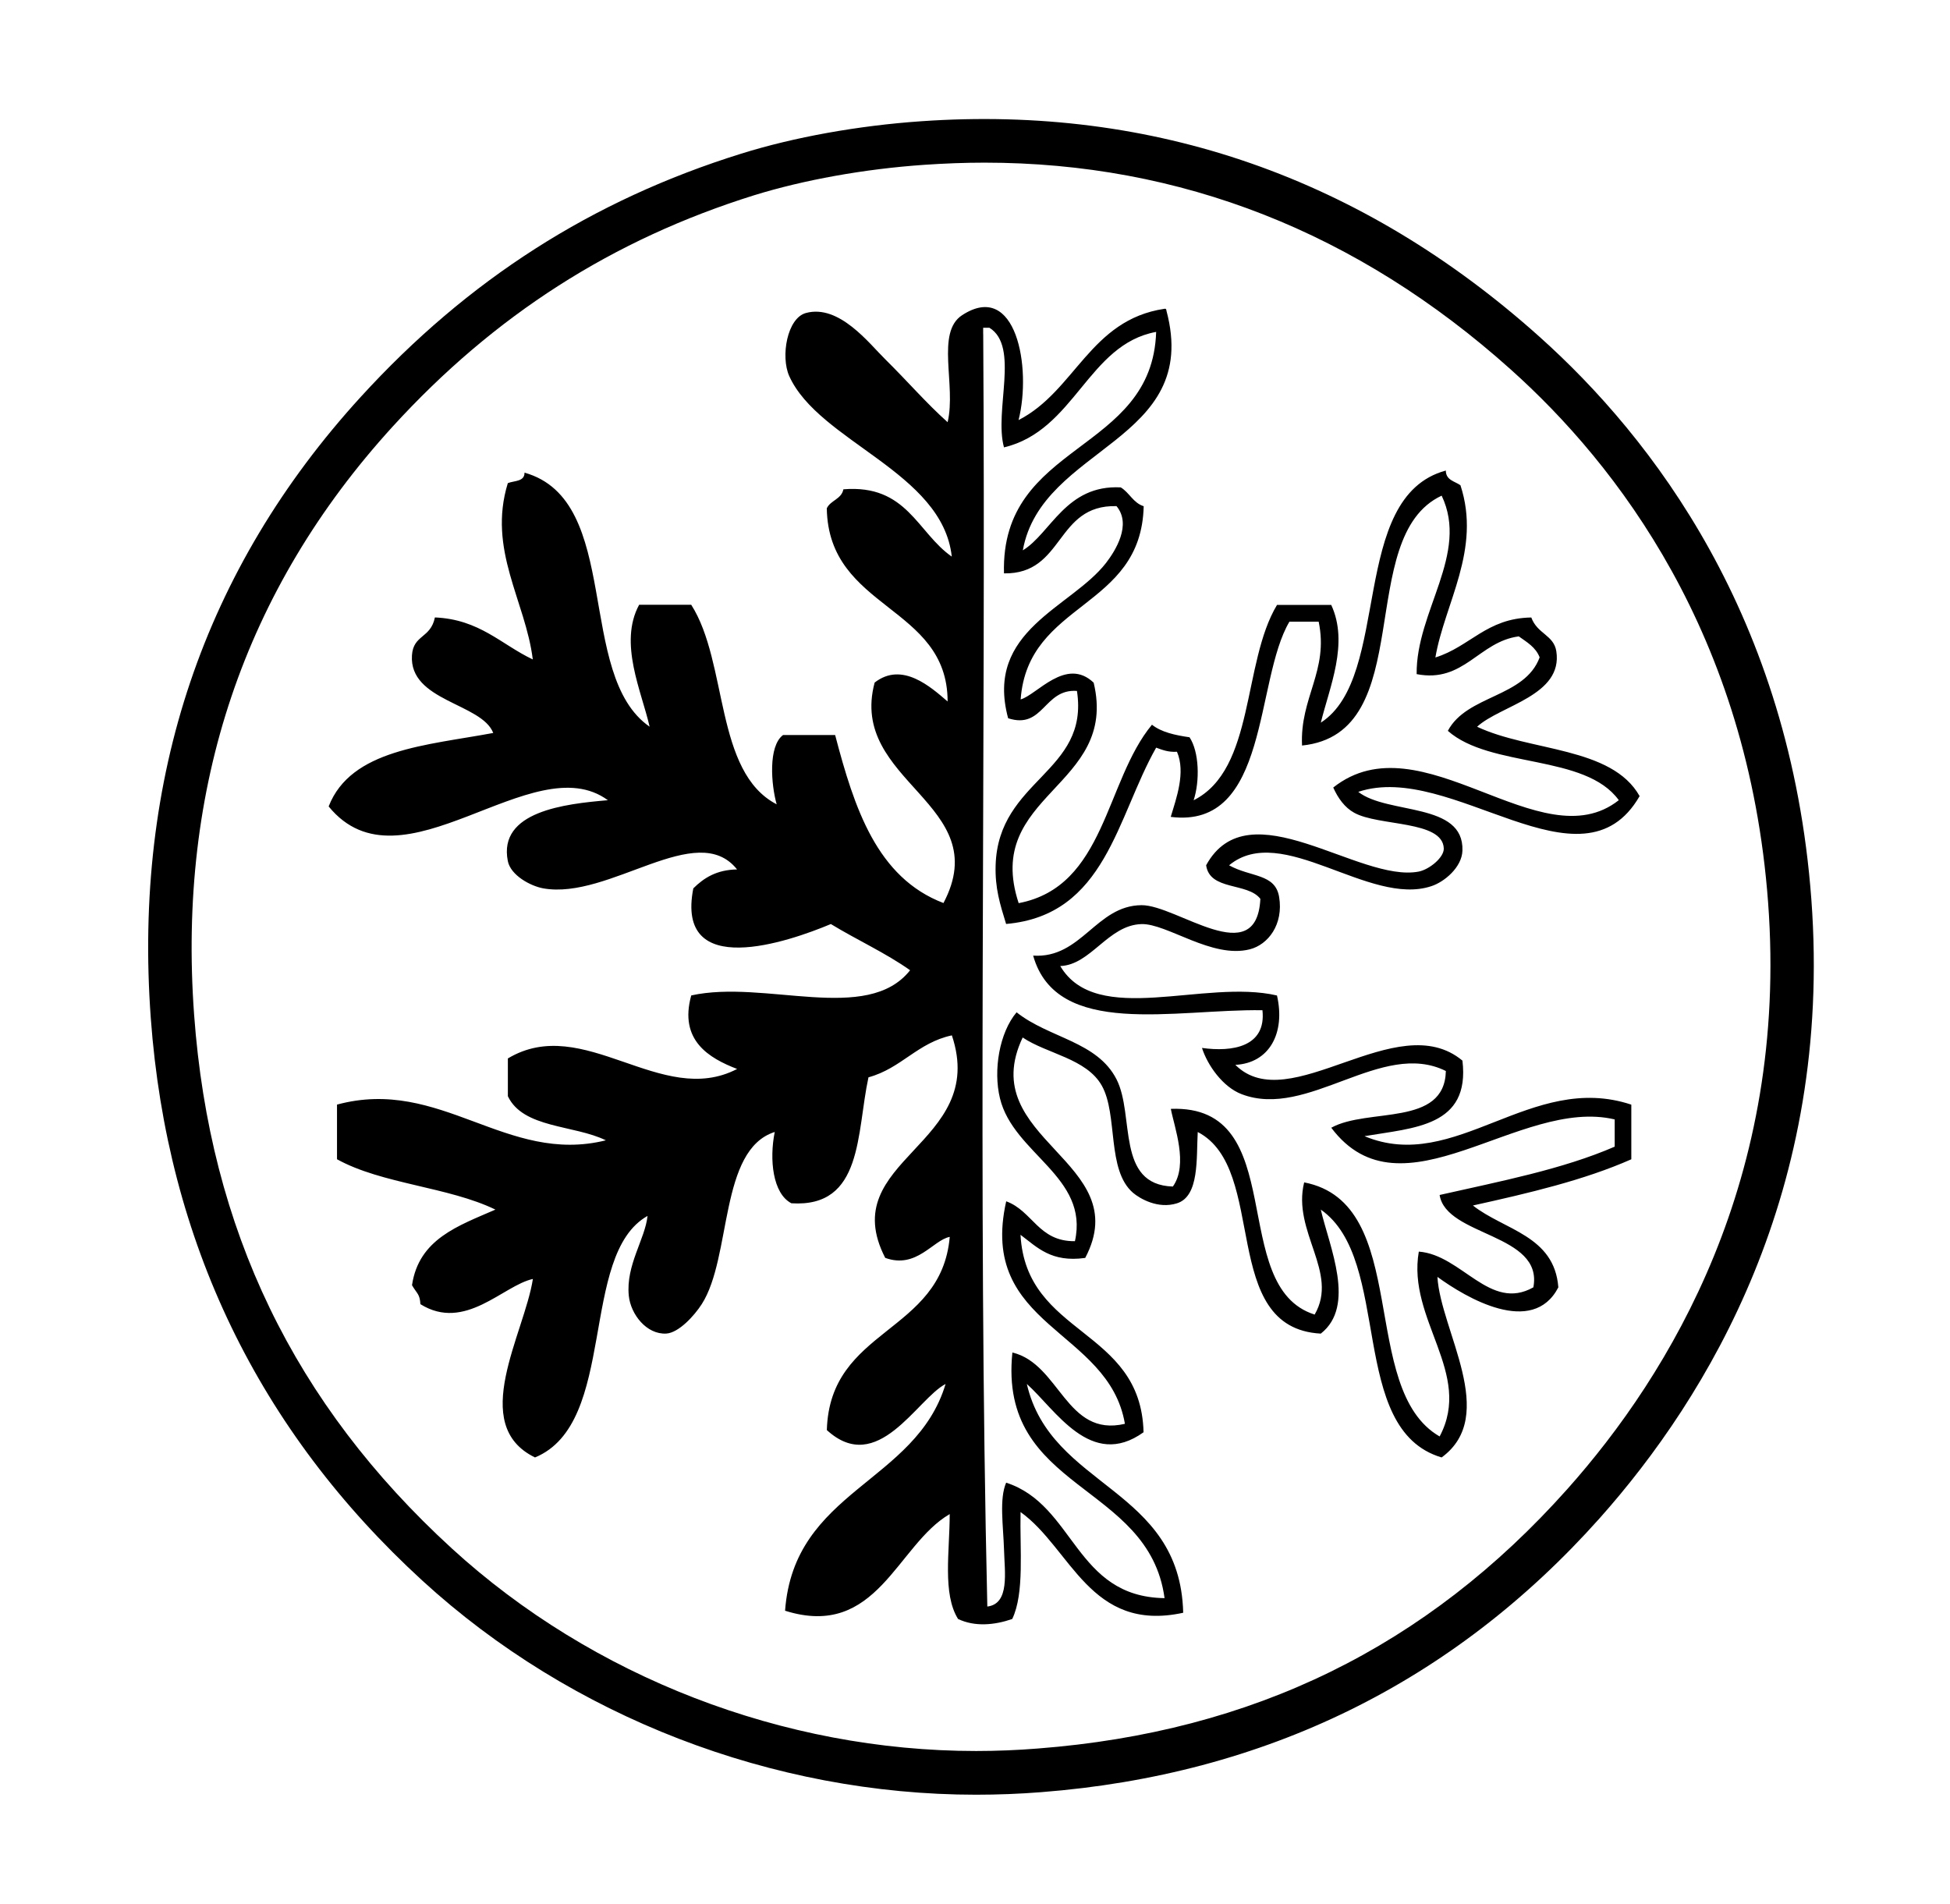
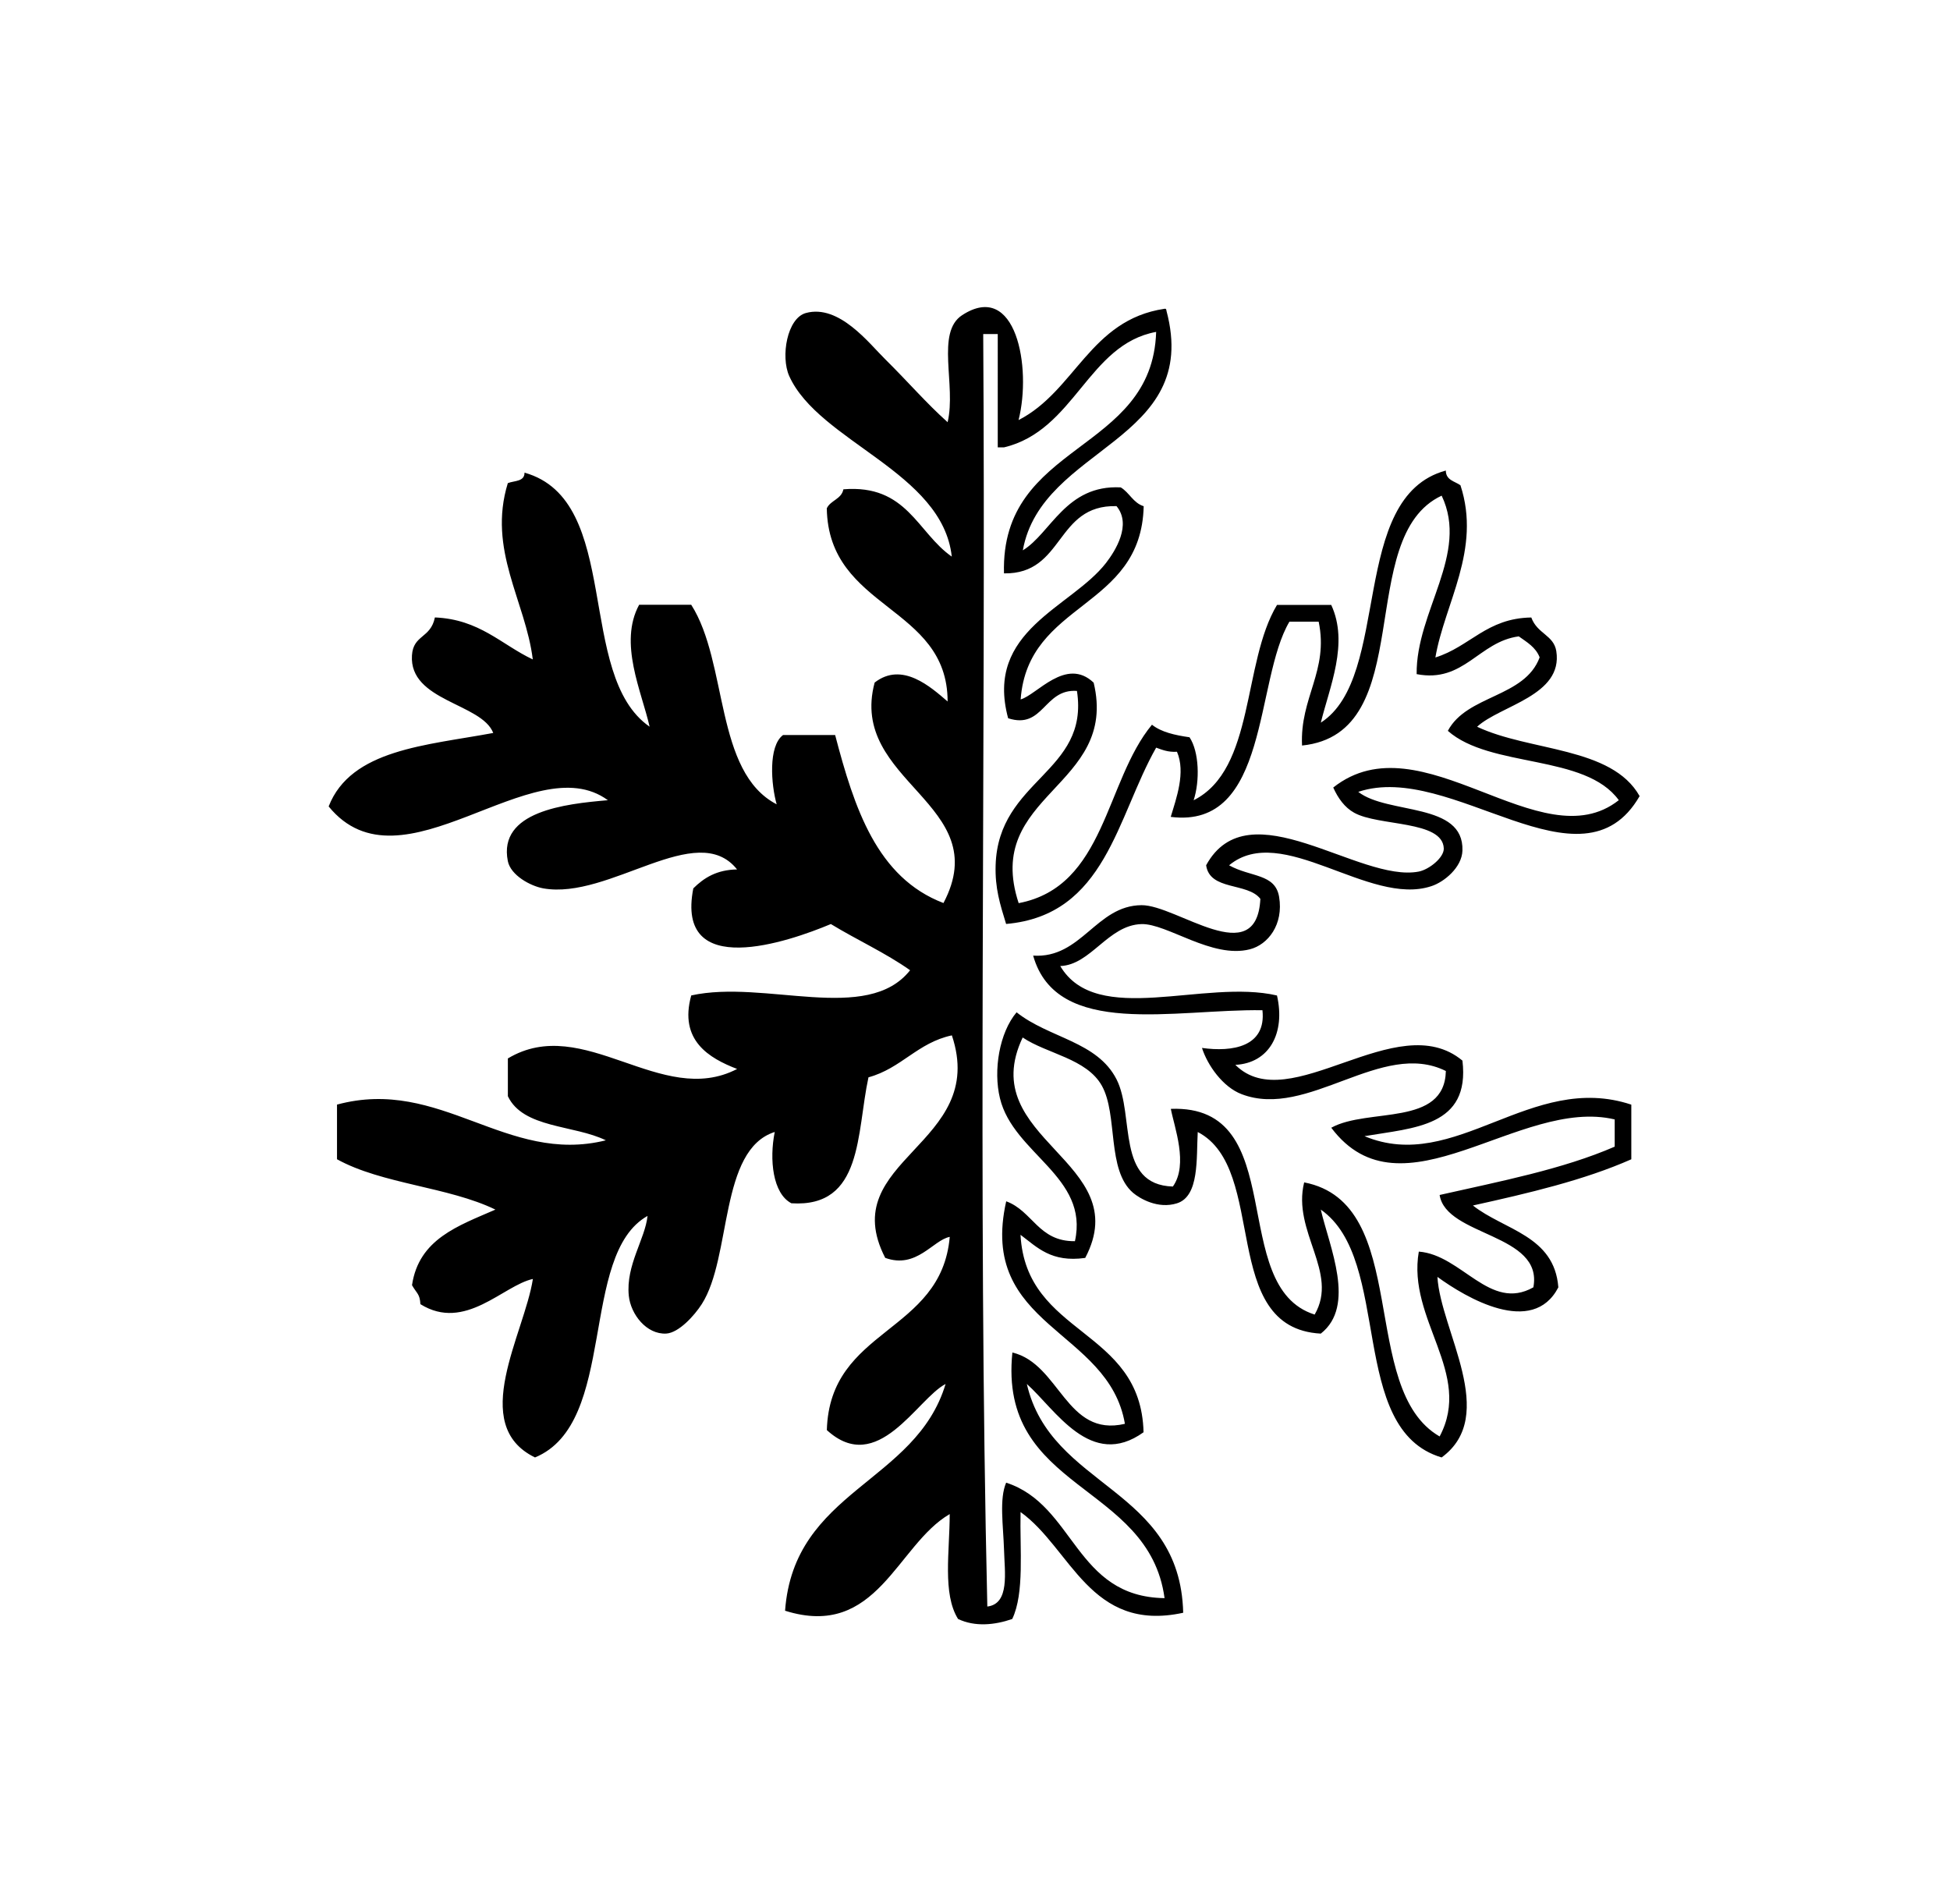
<svg xmlns="http://www.w3.org/2000/svg" version="1.1" id="Vrstva_1" x="0px" y="0px" width="42.25px" height="41.25px" viewBox="0 0 42.25 41.25" enable-background="new 0 0 42.25 41.25" xml:space="preserve">
  <g>
-     <path d="M21.33,3.524c-0.429,0-0.866,0.017-1.305,0.047c-1.298,0.09-2.606,0.326-3.687,0.66c-3.064,0.958-5.626,2.597-7.83,5.011   c-3.215,3.525-4.663,7.814-4.302,12.747c0.34,4.651,2.166,8.432,5.583,11.56c3.047,2.787,7.188,4.389,11.36,4.389   c0.443,0,0.892-0.018,1.338-0.054c4.668-0.361,8.421-2.2,11.471-5.62c2.229-2.5,4.795-6.734,4.351-12.708   c-0.43-5.806-3.271-9.488-5.579-11.553C29.413,5.031,25.579,3.524,21.33,3.524 M21.148,38.885c-4.402,0-8.774-1.688-11.993-4.635   c-3.553-3.253-5.534-7.354-5.888-12.191c-0.38-5.206,1.149-9.734,4.548-13.458c2.319-2.541,5.015-4.266,8.246-5.272   c1.146-0.358,2.53-0.607,3.898-0.702c5.03-0.351,9.551,1.224,13.396,4.669c2.438,2.182,5.437,6.067,5.891,12.191   c0.467,6.305-2.239,10.772-4.589,13.41c-3.176,3.56-7.246,5.556-12.099,5.933C22.089,38.867,21.615,38.885,21.148,38.885" />
-     <path d="M21.303,7.238c0.06,9.175-0.12,18.57,0.089,27.57c0.489-0.059,0.375-0.744,0.362-1.229   c-0.017-0.534-0.106-1.101,0.046-1.455c1.491,0.483,1.486,2.475,3.432,2.502c-0.339-2.511-3.607-2.313-3.297-5.322   c1.032,0.247,1.16,1.846,2.438,1.545c-0.352-2.063-3.188-2.085-2.572-4.821c0.575,0.209,0.697,0.874,1.489,0.864   c0.311-1.4-1.333-1.892-1.624-3.095c-0.149-0.608-0.013-1.422,0.36-1.864c0.708,0.563,1.747,0.628,2.167,1.455   c0.396,0.782-0.02,2.282,1.219,2.32c0.341-0.479,0.031-1.285-0.044-1.683c2.613-0.1,1.203,3.854,3.116,4.457   c0.532-0.915-0.493-1.795-0.227-2.864c2.348,0.453,1.156,4.477,2.935,5.505c0.729-1.371-0.708-2.529-0.451-4.005   c0.931,0.07,1.539,1.306,2.482,0.774c0.221-1.169-1.892-1.101-2.031-2.001c1.316-0.297,2.668-0.558,3.793-1.047v-0.59   c-2.063-0.489-4.611,2.218-6.141,0.18c0.796-0.44,2.455-0.014,2.483-1.229c-1.389-0.691-2.99,1.052-4.425,0.502   c-0.406-0.154-0.739-0.625-0.859-1.002c0.654,0.092,1.396-0.021,1.31-0.817c-1.897-0.029-4.461,0.617-4.968-1.183   c1.048,0.067,1.362-1.086,2.348-1.093c0.764-0.006,2.495,1.438,2.575-0.137c-0.276-0.36-1.097-0.171-1.175-0.728   c0.924-1.688,3.316,0.387,4.607,0.137c0.227-0.045,0.548-0.304,0.542-0.501c-0.022-0.613-1.412-0.477-1.942-0.774   c-0.206-0.114-0.35-0.316-0.453-0.546c1.909-1.51,4.496,1.609,6.187,0.274c-0.731-1.008-2.781-0.687-3.704-1.502   c0.414-0.782,1.666-0.718,1.989-1.592c-0.085-0.221-0.277-0.33-0.452-0.455c-0.867,0.114-1.186,1.017-2.213,0.818   c-0.015-1.362,1.143-2.603,0.542-3.867c-1.913,0.895-0.482,5.154-3.025,5.414c-0.05-1.042,0.583-1.618,0.36-2.684h-0.633   c-0.757,1.274-0.433,4.501-2.572,4.23c0.12-0.401,0.328-0.964,0.135-1.411c-0.192,0.012-0.32-0.042-0.451-0.089   c-0.854,1.504-1.091,3.632-3.251,3.82c-0.133-0.432-0.242-0.776-0.227-1.273c0.057-1.866,2.035-2.003,1.762-3.776   c-0.719-0.052-0.722,0.841-1.491,0.592c-0.515-1.907,1.366-2.392,2.121-3.365c0.202-0.262,0.561-0.83,0.227-1.231   c-1.331-0.035-1.125,1.479-2.438,1.457c-0.078-2.861,3.214-2.587,3.297-5.232c-1.479,0.271-1.762,2.138-3.297,2.502   c-0.218-0.796,0.343-2.186-0.316-2.592h-0.135V7.238z M22.161,11.924c0.608-0.37,0.934-1.426,2.122-1.364   c0.188,0.113,0.269,0.336,0.497,0.408c-0.053,2.239-2.508,2.054-2.666,4.186c0.348-0.096,0.984-0.931,1.582-0.363   c0.544,2.271-2.405,2.411-1.625,4.777c1.883-0.358,1.869-2.635,2.888-3.866c0.202,0.161,0.499,0.227,0.814,0.272   c0.21,0.315,0.226,0.946,0.089,1.365c1.335-0.672,1.051-2.978,1.807-4.233h1.174c0.387,0.833-0.036,1.777-0.225,2.551   c1.543-0.993,0.597-4.89,2.708-5.462c0.001,0.21,0.193,0.231,0.317,0.319c0.458,1.394-0.344,2.561-0.543,3.731   c0.748-0.232,1.111-0.852,2.078-0.866c0.13,0.357,0.486,0.379,0.542,0.73c0.15,0.964-1.214,1.174-1.716,1.637   c1.136,0.538,2.916,0.428,3.521,1.503c-1.258,2.183-4.081-0.769-6.096-0.092c0.639,0.499,2.292,0.217,2.257,1.273   c-0.011,0.363-0.396,0.682-0.676,0.771c-1.348,0.446-3.237-1.399-4.38-0.453c0.467,0.261,0.998,0.176,1.084,0.683   c0.1,0.601-0.241,1.037-0.634,1.137c-0.821,0.21-1.792-0.561-2.348-0.546c-0.724,0.021-1.096,0.885-1.76,0.909   c0.789,1.333,3.122,0.271,4.696,0.638c0.186,0.816-0.166,1.465-0.902,1.503c1.17,1.167,3.498-1.276,4.92-0.092   c0.171,1.431-1.053,1.455-2.122,1.637c1.97,0.823,3.605-1.407,5.781-0.683v1.184c-1.025,0.453-2.221,0.733-3.432,1.001   c0.675,0.534,1.765,0.649,1.851,1.774c-0.56,1.078-2.006,0.22-2.62-0.227c0.068,1.167,1.336,3.002,0.091,3.912   c-2.046-0.607-1.052-4.278-2.618-5.37c0.188,0.81,0.768,2.086,0,2.687c-2.217-0.12-1.125-3.568-2.666-4.368   c-0.032,0.571,0.038,1.393-0.451,1.545c-0.411,0.129-0.803-0.103-0.95-0.227c-0.576-0.494-0.324-1.688-0.676-2.32   c-0.33-0.591-1.193-0.692-1.716-1.046c-1.051,2.213,2.462,2.677,1.355,4.776c-0.736,0.103-1.038-0.228-1.402-0.501   c0.12,2.202,2.61,2.013,2.666,4.278c-1.142,0.821-1.912-0.498-2.529-1.046c0.522,2.262,3.321,2.234,3.388,4.957   c-2.018,0.44-2.43-1.398-3.524-2.182c-0.018,0.813,0.088,1.754-0.18,2.317c-0.381,0.132-0.806,0.174-1.174,0   c-0.341-0.547-0.181-1.466-0.181-2.273c-1.149,0.668-1.571,2.722-3.567,2.094c0.191-2.617,2.831-2.761,3.478-4.913   c-0.622,0.325-1.472,2.007-2.573,0.999c0.064-2.225,2.479-2.08,2.663-4.186c-0.362,0.068-0.718,0.702-1.398,0.455   c-1.1-2.137,2.241-2.44,1.444-4.821c-0.743,0.158-1.095,0.715-1.807,0.909c-0.263,1.207-0.113,2.829-1.67,2.729   c-0.405-0.211-0.481-0.948-0.361-1.545c-1.208,0.385-0.927,2.709-1.581,3.73c-0.161,0.251-0.497,0.62-0.768,0.638   c-0.429,0.024-0.772-0.418-0.813-0.82c-0.067-0.661,0.354-1.226,0.406-1.729c-1.493,0.842-0.64,4.492-2.438,5.233   c-1.45-0.704-0.23-2.676-0.046-3.867c-0.643,0.138-1.468,1.15-2.437,0.546c-0.013-0.223-0.074-0.224-0.182-0.411   c0.148-1.004,1.008-1.288,1.807-1.638c-1.014-0.493-2.462-0.553-3.432-1.091v-1.184c2.249-0.608,3.663,1.31,5.825,0.774   c-0.688-0.337-1.792-0.257-2.123-0.956v-0.818c1.644-0.984,3.321,1.084,4.967,0.228c-0.607-0.234-1.264-0.618-0.994-1.593   c1.594-0.353,3.813,0.63,4.742-0.546c-0.531-0.376-1.153-0.657-1.717-1.001c-0.917,0.385-3.374,1.232-2.98-0.773   c0.229-0.226,0.503-0.403,0.948-0.41c-0.871-1.098-2.762,0.665-4.199,0.41c-0.277-0.05-0.707-0.283-0.768-0.592   c-0.213-1.077,1.239-1.239,2.168-1.318c-1.627-1.194-4.463,2.08-6.05,0.135c0.483-1.24,2.119-1.322,3.566-1.592   c-0.25-0.646-1.826-0.687-1.761-1.683c0.029-0.449,0.405-0.364,0.497-0.82c0.969,0.041,1.437,0.587,2.121,0.91   c-0.157-1.267-0.985-2.374-0.541-3.82c0.142-0.056,0.363-0.029,0.362-0.227c2.129,0.599,1.095,4.386,2.71,5.504   c-0.173-0.764-0.676-1.813-0.227-2.641h1.129c0.802,1.258,0.502,3.623,1.851,4.323c-0.12-0.423-0.187-1.26,0.138-1.501h1.129   c0.415,1.584,0.906,3.09,2.347,3.64c1.136-2.156-2.07-2.616-1.491-4.777c0.597-0.464,1.218,0.099,1.581,0.41   c-0.002-2.091-2.582-1.979-2.618-4.185c0.081-0.175,0.317-0.196,0.36-0.412c1.378-0.113,1.6,0.938,2.348,1.458   c-0.199-1.835-2.879-2.486-3.522-3.912c-0.189-0.424-0.046-1.255,0.362-1.366c0.721-0.197,1.375,0.667,1.716,1   c0.516,0.511,0.882,0.943,1.354,1.366c0.19-0.801-0.263-1.946,0.316-2.32c1.167-0.758,1.509,1.133,1.221,2.274   c1.228-0.629,1.548-2.172,3.161-2.411c0.036-0.008,0.041,0.017,0.044,0.045C26.033,9.585,22.569,9.655,22.161,11.924" />
+     <path d="M21.303,7.238c0.06,9.175-0.12,18.57,0.089,27.57c0.489-0.059,0.375-0.744,0.362-1.229   c-0.017-0.534-0.106-1.101,0.046-1.455c1.491,0.483,1.486,2.475,3.432,2.502c-0.339-2.511-3.607-2.313-3.297-5.322   c1.032,0.247,1.16,1.846,2.438,1.545c-0.352-2.063-3.188-2.085-2.572-4.821c0.575,0.209,0.697,0.874,1.489,0.864   c0.311-1.4-1.333-1.892-1.624-3.095c-0.149-0.608-0.013-1.422,0.36-1.864c0.708,0.563,1.747,0.628,2.167,1.455   c0.396,0.782-0.02,2.282,1.219,2.32c0.341-0.479,0.031-1.285-0.044-1.683c2.613-0.1,1.203,3.854,3.116,4.457   c0.532-0.915-0.493-1.795-0.227-2.864c2.348,0.453,1.156,4.477,2.935,5.505c0.729-1.371-0.708-2.529-0.451-4.005   c0.931,0.07,1.539,1.306,2.482,0.774c0.221-1.169-1.892-1.101-2.031-2.001c1.316-0.297,2.668-0.558,3.793-1.047v-0.59   c-2.063-0.489-4.611,2.218-6.141,0.18c0.796-0.44,2.455-0.014,2.483-1.229c-1.389-0.691-2.99,1.052-4.425,0.502   c-0.406-0.154-0.739-0.625-0.859-1.002c0.654,0.092,1.396-0.021,1.31-0.817c-1.897-0.029-4.461,0.617-4.968-1.183   c1.048,0.067,1.362-1.086,2.348-1.093c0.764-0.006,2.495,1.438,2.575-0.137c-0.276-0.36-1.097-0.171-1.175-0.728   c0.924-1.688,3.316,0.387,4.607,0.137c0.227-0.045,0.548-0.304,0.542-0.501c-0.022-0.613-1.412-0.477-1.942-0.774   c-0.206-0.114-0.35-0.316-0.453-0.546c1.909-1.51,4.496,1.609,6.187,0.274c-0.731-1.008-2.781-0.687-3.704-1.502   c0.414-0.782,1.666-0.718,1.989-1.592c-0.085-0.221-0.277-0.33-0.452-0.455c-0.867,0.114-1.186,1.017-2.213,0.818   c-0.015-1.362,1.143-2.603,0.542-3.867c-1.913,0.895-0.482,5.154-3.025,5.414c-0.05-1.042,0.583-1.618,0.36-2.684h-0.633   c-0.757,1.274-0.433,4.501-2.572,4.23c0.12-0.401,0.328-0.964,0.135-1.411c-0.192,0.012-0.32-0.042-0.451-0.089   c-0.854,1.504-1.091,3.632-3.251,3.82c-0.133-0.432-0.242-0.776-0.227-1.273c0.057-1.866,2.035-2.003,1.762-3.776   c-0.719-0.052-0.722,0.841-1.491,0.592c-0.515-1.907,1.366-2.392,2.121-3.365c0.202-0.262,0.561-0.83,0.227-1.231   c-1.331-0.035-1.125,1.479-2.438,1.457c-0.078-2.861,3.214-2.587,3.297-5.232c-1.479,0.271-1.762,2.138-3.297,2.502   h-0.135V7.238z M22.161,11.924c0.608-0.37,0.934-1.426,2.122-1.364   c0.188,0.113,0.269,0.336,0.497,0.408c-0.053,2.239-2.508,2.054-2.666,4.186c0.348-0.096,0.984-0.931,1.582-0.363   c0.544,2.271-2.405,2.411-1.625,4.777c1.883-0.358,1.869-2.635,2.888-3.866c0.202,0.161,0.499,0.227,0.814,0.272   c0.21,0.315,0.226,0.946,0.089,1.365c1.335-0.672,1.051-2.978,1.807-4.233h1.174c0.387,0.833-0.036,1.777-0.225,2.551   c1.543-0.993,0.597-4.89,2.708-5.462c0.001,0.21,0.193,0.231,0.317,0.319c0.458,1.394-0.344,2.561-0.543,3.731   c0.748-0.232,1.111-0.852,2.078-0.866c0.13,0.357,0.486,0.379,0.542,0.73c0.15,0.964-1.214,1.174-1.716,1.637   c1.136,0.538,2.916,0.428,3.521,1.503c-1.258,2.183-4.081-0.769-6.096-0.092c0.639,0.499,2.292,0.217,2.257,1.273   c-0.011,0.363-0.396,0.682-0.676,0.771c-1.348,0.446-3.237-1.399-4.38-0.453c0.467,0.261,0.998,0.176,1.084,0.683   c0.1,0.601-0.241,1.037-0.634,1.137c-0.821,0.21-1.792-0.561-2.348-0.546c-0.724,0.021-1.096,0.885-1.76,0.909   c0.789,1.333,3.122,0.271,4.696,0.638c0.186,0.816-0.166,1.465-0.902,1.503c1.17,1.167,3.498-1.276,4.92-0.092   c0.171,1.431-1.053,1.455-2.122,1.637c1.97,0.823,3.605-1.407,5.781-0.683v1.184c-1.025,0.453-2.221,0.733-3.432,1.001   c0.675,0.534,1.765,0.649,1.851,1.774c-0.56,1.078-2.006,0.22-2.62-0.227c0.068,1.167,1.336,3.002,0.091,3.912   c-2.046-0.607-1.052-4.278-2.618-5.37c0.188,0.81,0.768,2.086,0,2.687c-2.217-0.12-1.125-3.568-2.666-4.368   c-0.032,0.571,0.038,1.393-0.451,1.545c-0.411,0.129-0.803-0.103-0.95-0.227c-0.576-0.494-0.324-1.688-0.676-2.32   c-0.33-0.591-1.193-0.692-1.716-1.046c-1.051,2.213,2.462,2.677,1.355,4.776c-0.736,0.103-1.038-0.228-1.402-0.501   c0.12,2.202,2.61,2.013,2.666,4.278c-1.142,0.821-1.912-0.498-2.529-1.046c0.522,2.262,3.321,2.234,3.388,4.957   c-2.018,0.44-2.43-1.398-3.524-2.182c-0.018,0.813,0.088,1.754-0.18,2.317c-0.381,0.132-0.806,0.174-1.174,0   c-0.341-0.547-0.181-1.466-0.181-2.273c-1.149,0.668-1.571,2.722-3.567,2.094c0.191-2.617,2.831-2.761,3.478-4.913   c-0.622,0.325-1.472,2.007-2.573,0.999c0.064-2.225,2.479-2.08,2.663-4.186c-0.362,0.068-0.718,0.702-1.398,0.455   c-1.1-2.137,2.241-2.44,1.444-4.821c-0.743,0.158-1.095,0.715-1.807,0.909c-0.263,1.207-0.113,2.829-1.67,2.729   c-0.405-0.211-0.481-0.948-0.361-1.545c-1.208,0.385-0.927,2.709-1.581,3.73c-0.161,0.251-0.497,0.62-0.768,0.638   c-0.429,0.024-0.772-0.418-0.813-0.82c-0.067-0.661,0.354-1.226,0.406-1.729c-1.493,0.842-0.64,4.492-2.438,5.233   c-1.45-0.704-0.23-2.676-0.046-3.867c-0.643,0.138-1.468,1.15-2.437,0.546c-0.013-0.223-0.074-0.224-0.182-0.411   c0.148-1.004,1.008-1.288,1.807-1.638c-1.014-0.493-2.462-0.553-3.432-1.091v-1.184c2.249-0.608,3.663,1.31,5.825,0.774   c-0.688-0.337-1.792-0.257-2.123-0.956v-0.818c1.644-0.984,3.321,1.084,4.967,0.228c-0.607-0.234-1.264-0.618-0.994-1.593   c1.594-0.353,3.813,0.63,4.742-0.546c-0.531-0.376-1.153-0.657-1.717-1.001c-0.917,0.385-3.374,1.232-2.98-0.773   c0.229-0.226,0.503-0.403,0.948-0.41c-0.871-1.098-2.762,0.665-4.199,0.41c-0.277-0.05-0.707-0.283-0.768-0.592   c-0.213-1.077,1.239-1.239,2.168-1.318c-1.627-1.194-4.463,2.08-6.05,0.135c0.483-1.24,2.119-1.322,3.566-1.592   c-0.25-0.646-1.826-0.687-1.761-1.683c0.029-0.449,0.405-0.364,0.497-0.82c0.969,0.041,1.437,0.587,2.121,0.91   c-0.157-1.267-0.985-2.374-0.541-3.82c0.142-0.056,0.363-0.029,0.362-0.227c2.129,0.599,1.095,4.386,2.71,5.504   c-0.173-0.764-0.676-1.813-0.227-2.641h1.129c0.802,1.258,0.502,3.623,1.851,4.323c-0.12-0.423-0.187-1.26,0.138-1.501h1.129   c0.415,1.584,0.906,3.09,2.347,3.64c1.136-2.156-2.07-2.616-1.491-4.777c0.597-0.464,1.218,0.099,1.581,0.41   c-0.002-2.091-2.582-1.979-2.618-4.185c0.081-0.175,0.317-0.196,0.36-0.412c1.378-0.113,1.6,0.938,2.348,1.458   c-0.199-1.835-2.879-2.486-3.522-3.912c-0.189-0.424-0.046-1.255,0.362-1.366c0.721-0.197,1.375,0.667,1.716,1   c0.516,0.511,0.882,0.943,1.354,1.366c0.19-0.801-0.263-1.946,0.316-2.32c1.167-0.758,1.509,1.133,1.221,2.274   c1.228-0.629,1.548-2.172,3.161-2.411c0.036-0.008,0.041,0.017,0.044,0.045C26.033,9.585,22.569,9.655,22.161,11.924" />
  </g>
</svg>